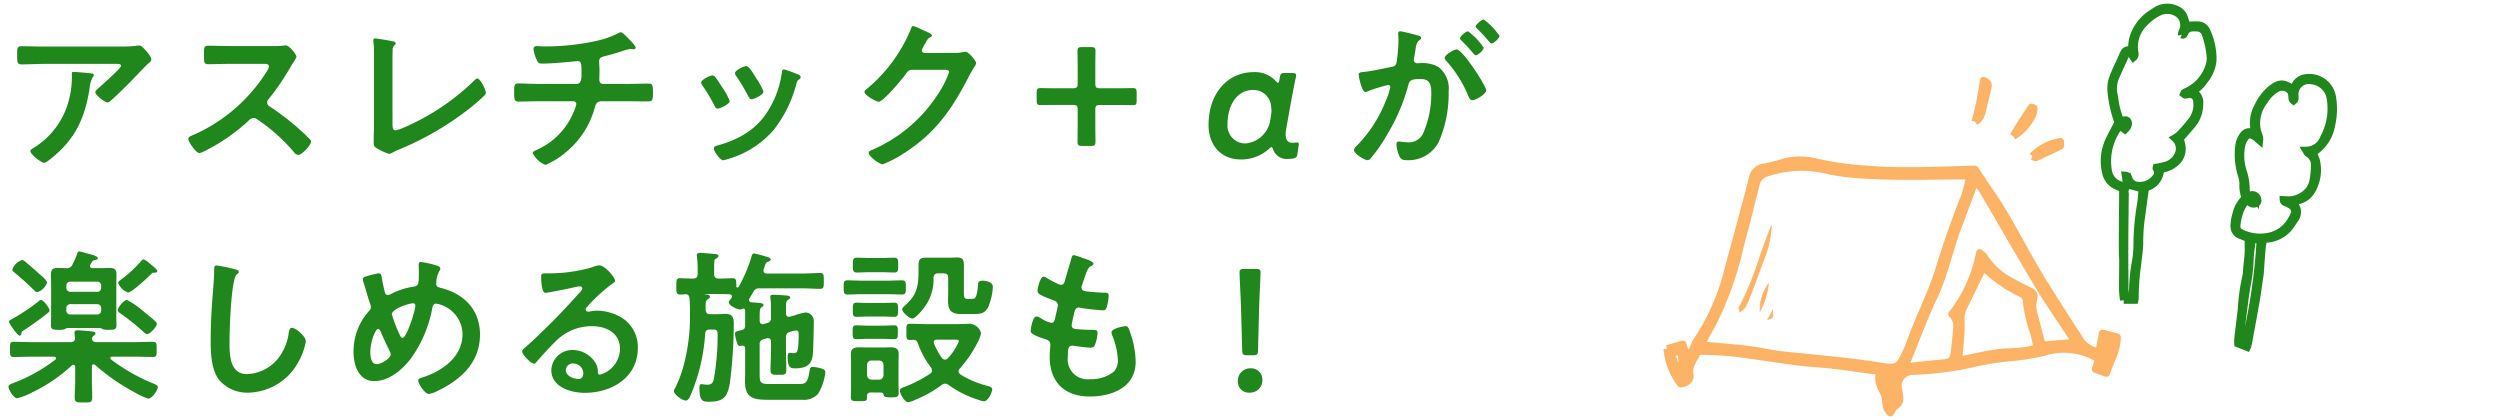
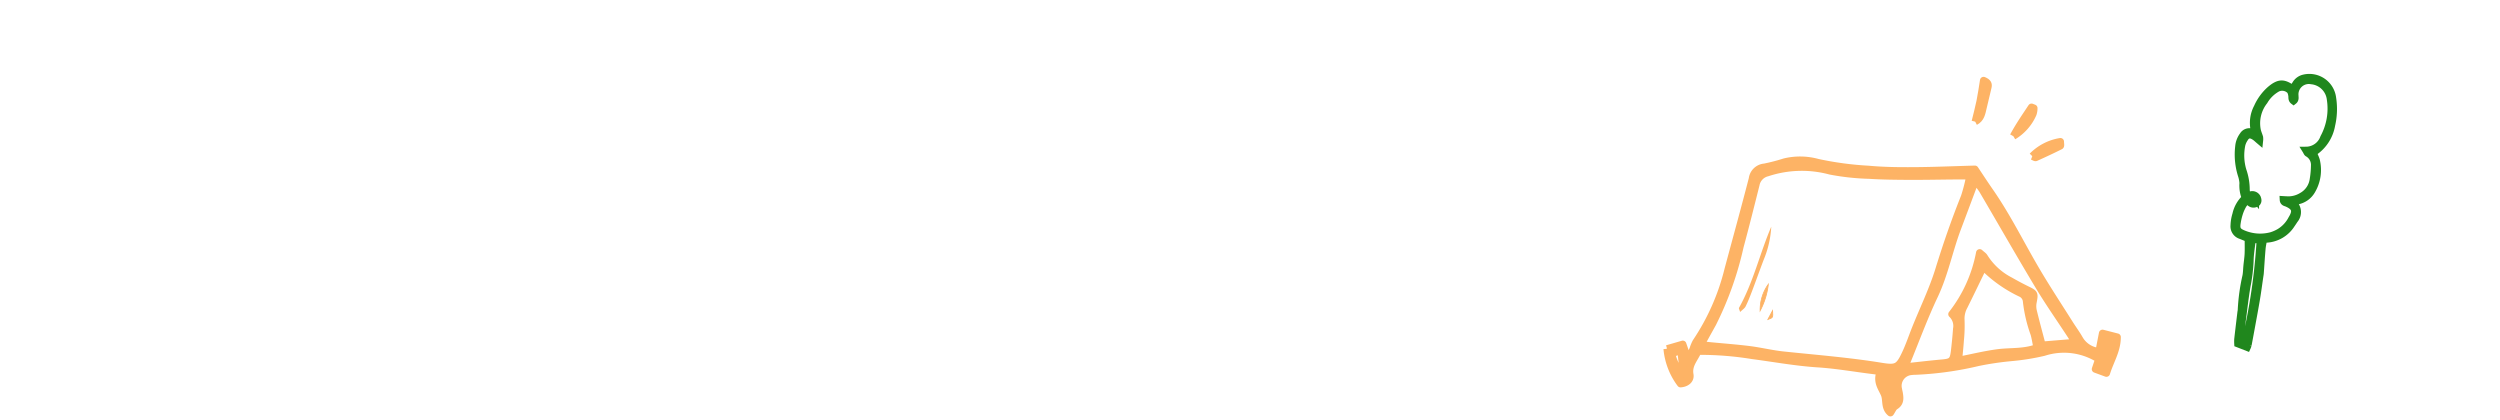
<svg xmlns="http://www.w3.org/2000/svg" width="345" height="58" viewBox="0 0 345 58">
  <defs>
    <clipPath id="clip-path">
      <rect id="長方形_6521" data-name="長方形 6521" width="345" height="58" transform="translate(15 4989)" fill="#fff" stroke="#707070" stroke-width="1" />
    </clipPath>
  </defs>
  <g id="type_sub_title_sp" transform="translate(-15 -4989)">
    <g id="マスクグループ_6486" data-name="マスクグループ 6486" clip-path="url(#clip-path)">
      <g id="グループ_6441" data-name="グループ 6441" transform="translate(245 4990)">
        <g id="グループ_6497" data-name="グループ 6497">
          <path id="パス_32320" data-name="パス 32320" d="M.141,78.417l2.166-.628.752,2.172c.3-.673.494-1.092.677-1.515a5.329,5.329,0,0,1,.4-.962A31.3,31.3,0,0,0,8.564,67.457c1.118-4.163,2.267-8.319,3.346-12.492a1.84,1.84,0,0,1,1.676-1.611,25.623,25.623,0,0,0,2.762-.717,9.125,9.125,0,0,1,4.584.073,44.563,44.563,0,0,0,7,.94c2.073.192,4.167.213,6.251.2,2.758-.016,5.516-.137,8.437-.217.643.961,1.327,2.018,2.047,3.051,2.418,3.47,4.269,7.269,6.408,10.9,1.47,2.5,3.067,4.918,4.613,7.37.46.729.976,1.425,1.4,2.174a3.47,3.47,0,0,0,2.659,1.665c.16-.829.31-1.6.486-2.516l2.024.52c.007,1.841-.959,3.261-1.487,4.985l-1.521-.559.468-1.386a9.054,9.054,0,0,0-7.578-.94,31.869,31.869,0,0,1-4.551.728,41.8,41.8,0,0,0-4.551.679,45.681,45.681,0,0,1-8.329,1.188c-.271.02-.547.005-.814.045a1.994,1.994,0,0,0-1.825,2.472c.023.18.078.355.108.534.115.688.184,1.336-.558,1.793-.271.167-.407.553-.654.91-.851-.722-.5-1.747-.832-2.545s-.955-1.527-.715-2.663c.807.66,1.513.426,2.427-.113-1.167-.188-2.124-.375-3.091-.492-2.608-.315-5.189-.782-7.825-.952-3.021-.195-6.019-.75-9.028-1.144a44.664,44.664,0,0,0-7.511-.583c-.439,1.053-1.345,1.869-1.1,3.232.129.725-.5,1.2-1.292,1.254A9.435,9.435,0,0,1,.141,78.417M4.8,77.863c.555.06.987.111,1.42.153,1.757.17,3.52.3,5.271.519,1.568.2,3.114.583,4.684.748,4.5.474,9.022.826,13.5,1.555,2.123.346,2.466.16,3.375-1.776.538-1.145.937-2.354,1.41-3.53,1.083-2.692,2.362-5.323,3.212-8.086,1.042-3.386,2.2-6.718,3.513-10a23.192,23.192,0,0,0,.741-2.895c-.805,0-1.427,0-2.049,0-2.126.018-4.252.064-6.378.054-1.812-.009-3.627-.026-5.434-.142a33.042,33.042,0,0,1-5.4-.583,15.15,15.15,0,0,0-8.7.247,2.078,2.078,0,0,0-1.557,1.621c-.718,2.856-1.432,5.713-2.2,8.556A45.855,45.855,0,0,1,6.436,74.911c-.521.934-1.037,1.871-1.636,2.952m47.088.054,4.545-.376c-.215-.379-.369-.689-.557-.977-1.486-2.276-3.053-4.5-4.452-6.831-2.637-4.388-5.173-8.837-7.766-13.251a13.384,13.384,0,0,0-.977-1.28c-.875,2.335-1.679,4.484-2.487,6.632-1.146,3.05-1.754,6.272-3.166,9.25s-2.556,6.1-3.809,9.161a2.926,2.926,0,0,0-.064.663c1.717-.183,3.33-.378,4.947-.52,1.292-.113,1.542-.3,1.7-1.608q.187-1.553.3-3.114a2.232,2.232,0,0,0-.658-2.027,19.587,19.587,0,0,0,3.835-8.475c.322.293.531.41.633.587a9.119,9.119,0,0,0,3.566,3.272c.783.45,1.583.873,2.394,1.269.992.485,1,.526.772,1.7a2.923,2.923,0,0,0,.025,1.215c.382,1.577.812,3.142,1.222,4.706M43.783,67.1c-.937,1.924-1.778,3.672-2.638,5.41a3.552,3.552,0,0,0-.452,1.931,20.184,20.184,0,0,1-.093,2.843c-.057.89-.158,1.776-.246,2.728,1.876-.369,3.624-.8,5.4-1.037s3.6-.023,5.441-.709c-.141-.683-.233-1.306-.4-1.907a19.568,19.568,0,0,1-1.068-4.611,1.346,1.346,0,0,0-.653-.932A18.351,18.351,0,0,1,43.783,67.1M2.044,78.618.759,79.1a8.166,8.166,0,0,0,1.362,2.876l.292-.074-.37-3.282M61.6,77.306c-.987.319-1.216,1.16-.909,2.748.275-.832.551-1.664.909-2.748m-30.5,8.12c.422-1.24.3-1.586-.736-2.159l.736,2.159" transform="translate(-0.084 -31.283)" fill="#fdb365" stroke="#fdb365" stroke-linejoin="round" stroke-width="1" />
-           <path id="パス_32321" data-name="パス 32321" d="M30.89,87.244l-.048-.04a2.172,2.172,0,0,1-.668-1.643A3.115,3.115,0,0,0,30,84.639c-.075-.179-.164-.354-.259-.538a3.036,3.036,0,0,1-.46-2.159l.019-.091.072.059c.724.592,1.354.455,2.225-.039-.326-.053-.636-.106-.936-.157-.694-.119-1.349-.23-2-.308-.882-.106-1.774-.232-2.638-.354-1.691-.238-3.44-.484-5.182-.6-2.091-.135-4.2-.447-6.247-.749-.912-.135-1.856-.274-2.785-.4l-.455-.06a42.3,42.3,0,0,0-7.01-.524,7.679,7.679,0,0,1-.453.853,3.192,3.192,0,0,0-.631,2.313.972.972,0,0,1-.188.79,1.581,1.581,0,0,1-1.156.53l-.031,0-.019-.024A9.431,9.431,0,0,1,0,78.332v-.043l.814-.236,1.445-.418.722,2.087.2-.455c.162-.36.29-.643.413-.928.048-.11.088-.228.127-.342a2.49,2.49,0,0,1,.282-.629A30.909,30.909,0,0,0,8.425,67.356Q8.95,65.4,9.481,63.448c.761-2.811,1.549-5.717,2.29-8.583a1.884,1.884,0,0,1,1.723-1.652,13.716,13.716,0,0,0,1.876-.464c.288-.086.585-.175.88-.252a9.11,9.11,0,0,1,4.613.074,36.823,36.823,0,0,0,5.917.842l1.071.1c2.121.2,4.255.213,6.245.2,1.917-.011,3.808-.072,5.809-.137q1.3-.042,2.627-.081h.031l.017.026c.2.3.4.6.607.913.463.7.942,1.423,1.439,2.137a81.894,81.894,0,0,1,4.317,7.2c.676,1.221,1.375,2.483,2.094,3.7,1.046,1.776,2.175,3.543,3.267,5.253q.675,1.056,1.345,2.115c.174.276.36.552.539.818.294.438.6.891.862,1.358a3.367,3.367,0,0,0,2.565,1.625l.486-2.52,2.124.546v.044a8.512,8.512,0,0,1-.877,3.375c-.215.522-.439,1.06-.612,1.626l-.018.057-.056-.021-1.521-.56-.052-.019.471-1.395a9.02,9.02,0,0,0-7.493-.911,18.414,18.414,0,0,1-3.193.558c-.449.052-.914.106-1.366.172-.5.072-1,.13-1.494.186a21.621,21.621,0,0,0-3.051.493,45.8,45.8,0,0,1-8.339,1.19c-.107.008-.213.01-.321.012a4.06,4.06,0,0,0-.49.032,1.931,1.931,0,0,0-1.777,2.409c.012.1.035.2.057.292.019.08.037.16.05.24a1.561,1.561,0,0,1-.584,1.851,1.458,1.458,0,0,0-.419.538c-.067.116-.136.237-.218.355Zm-1.52-5.189a3,3,0,0,0,.467,1.993c.1.186.185.362.262.546a3.261,3.261,0,0,1,.188.955,2.126,2.126,0,0,0,.581,1.526c.065-.1.122-.2.178-.294A1.55,1.55,0,0,1,31.5,86.2c.69-.425.653-1.013.532-1.736-.013-.079-.031-.156-.049-.234-.023-.1-.046-.2-.059-.3A2.052,2.052,0,0,1,33.8,81.4a4.083,4.083,0,0,1,.5-.033c.1,0,.21,0,.315-.012a45.7,45.7,0,0,0,8.319-1.186,21.687,21.687,0,0,1,3.067-.5c.49-.056,1-.112,1.49-.184.454-.067.919-.12,1.37-.172a18.3,18.3,0,0,0,3.173-.554,9.138,9.138,0,0,1,7.623.945l.039.023L59.235,81.1l1.413.52c.172-.549.388-1.072.6-1.579a8.525,8.525,0,0,0,.868-3.288l-1.923-.493-.485,2.512-.056-.01a3.5,3.5,0,0,1-2.7-1.693c-.262-.463-.565-.914-.858-1.35-.18-.268-.366-.545-.54-.822q-.668-1.06-1.345-2.114c-1.093-1.71-2.223-3.479-3.269-5.257-.72-1.224-1.419-2.486-2.1-3.708a81.751,81.751,0,0,0-4.31-7.19c-.5-.715-.978-1.439-1.441-2.14-.2-.3-.4-.6-.589-.886q-1.318.037-2.6.08c-2,.065-3.892.126-5.811.137-1.994.016-4.131,0-6.257-.2-.356-.033-.714-.064-1.07-.1a36.856,36.856,0,0,1-5.936-.846,9,9,0,0,0-4.556-.074c-.292.078-.589.166-.876.251a13.615,13.615,0,0,1-1.892.468,1.787,1.787,0,0,0-1.63,1.569c-.741,2.867-1.529,5.772-2.291,8.583q-.529,1.954-1.056,3.909A31.021,31.021,0,0,1,4.1,77.431a2.367,2.367,0,0,0-.268.6c-.04.116-.081.236-.13.351-.123.285-.251.569-.414.93l-.263.586-.058.131-.781-2.257-2.073.6A9.355,9.355,0,0,0,1.939,83.1a1.455,1.455,0,0,0,1.044-.484.862.862,0,0,0,.166-.7,3.321,3.321,0,0,1,.645-2.39,7.481,7.481,0,0,0,.46-.874l.014-.034H4.3a41.8,41.8,0,0,1,7.066.523l.454.059c.93.122,1.874.262,2.787.4,2.041.3,4.152.613,6.238.748,1.747.113,3.5.36,5.191.6.863.122,1.756.248,2.637.354.649.079,1.306.191,2,.31.347.058.708.121,1.092.182l.156.025-.136.08c-.935.553-1.638.759-2.418.168m1.637,3.461-.837-2.456.129.071c1.064.588,1.193.962.762,2.227ZM30.374,83.3l.634,1.857c.333-1.035.221-1.364-.634-1.857M2.017,81.952l-.023-.028a8.307,8.307,0,0,1-1.373-2.9L.6,78.977l1.4-.523.384,3.4-.078.02-.262.066ZM.745,79.046a8.181,8.181,0,0,0,1.314,2.779l.208-.053-.356-3.16Zm30.136,1.9a8.447,8.447,0,0,1-1.3-.139c-3.386-.551-6.853-.893-10.207-1.224-1.078-.106-2.193-.216-3.288-.331-.854-.09-1.714-.247-2.546-.4-.7-.127-1.424-.259-2.14-.35-1.2-.152-2.423-.261-3.607-.367-.554-.05-1.108-.1-1.662-.152-.29-.028-.58-.06-.906-.1l-.6-.065.584-1.056c.381-.689.736-1.331,1.093-1.971A43.972,43.972,0,0,0,9.943,64.676l.128-.475c.706-2.616,1.378-5.288,2.028-7.872l.171-.683a2.123,2.123,0,0,1,1.593-1.66,15.116,15.116,0,0,1,8.73-.25,27.636,27.636,0,0,0,4.632.536l.758.046c1.789.114,3.59.132,5.431.142,1.426,0,2.876-.012,4.279-.03.7-.009,1.4-.019,2.1-.024.421,0,.842,0,1.318,0h.8l-.018.07c-.087.352-.16.689-.23,1.016a11.6,11.6,0,0,1-.514,1.887c-1.261,3.147-2.409,6.417-3.511,10a56.644,56.644,0,0,1-2.156,5.569c-.353.825-.718,1.677-1.058,2.522-.164.408-.322.827-.475,1.233-.288.762-.585,1.551-.936,2.3-.689,1.467-1.078,1.946-2.134,1.946M4.807,77.731l.43.047c.326.036.615.068.9.1.553.054,1.107.1,1.661.152,1.186.106,2.411.214,3.612.366.719.092,1.444.224,2.146.352.83.151,1.687.307,2.537.4,1.1.115,2.21.225,3.288.331,3.355.331,6.824.673,10.214,1.225,2.1.343,2.412.18,3.315-1.744.349-.745.646-1.531.932-2.292.153-.406.311-.826.476-1.236.34-.846.705-1.7,1.058-2.524a56.549,56.549,0,0,0,2.152-5.558c1.1-3.584,2.253-6.857,3.515-10.007a11.52,11.52,0,0,0,.508-1.868c.066-.306.133-.621.214-.949h-.66c-.476,0-.9,0-1.317,0-.7.006-1.4.016-2.1.025-1.4.018-2.855.034-4.281.029-1.843-.01-3.645-.027-5.437-.142l-.757-.046a27.757,27.757,0,0,1-4.651-.538,14.989,14.989,0,0,0-8.666.246,2.023,2.023,0,0,0-1.52,1.58l-.172.682c-.65,2.585-1.321,5.258-2.028,7.875l-.128.474A44.059,44.059,0,0,1,6.4,74.854c-.357.64-.712,1.282-1.093,1.97Zm28.2,3.154.006-.069c.01-.121.014-.223.017-.309a1.066,1.066,0,0,1,.051-.37c.362-.885.721-1.79,1.068-2.665.853-2.151,1.735-4.376,2.742-6.5a38.2,38.2,0,0,0,1.955-5.508c.368-1.234.748-2.509,1.209-3.737.5-1.325.994-2.65,1.507-4.018L42.58,55l.062.08c.116.151.232.292.346.429a6.865,6.865,0,0,1,.635.856c.936,1.594,1.881,3.22,2.795,4.792,1.616,2.781,3.286,5.656,4.971,8.459.94,1.564,1.973,3.109,2.973,4.6.487.728.991,1.481,1.478,2.227.127.194.236.394.362.625.061.112.126.23.2.356l.044.077-.089.007-4.545.376-.047,0-.012-.046q-.166-.629-.333-1.26c-.3-1.127-.609-2.293-.889-3.447A2.99,2.99,0,0,1,50.5,71.9c.228-1.156.221-1.172-.741-1.643-.832-.407-1.64-.834-2.4-1.271a9.275,9.275,0,0,1-3.587-3.292,1.288,1.288,0,0,0-.314-.311c-.07-.057-.147-.12-.234-.2a19.685,19.685,0,0,1-3.792,8.359,2.336,2.336,0,0,1,.636,2.039c-.074,1.034-.174,2.082-.3,3.117-.156,1.308-.4,1.54-1.75,1.658-1.125.1-2.233.221-3.406.351-.506.056-1.018.113-1.54.168Zm9.6-25.654-.944,2.518c-.513,1.369-1.009,2.694-1.507,4.019-.46,1.224-.84,2.5-1.207,3.73A38.358,38.358,0,0,1,37,71.022c-1.005,2.12-1.887,4.342-2.739,6.491-.347.876-.706,1.781-1.069,2.667a.993.993,0,0,0-.042.331c0,.071,0,.152-.012.246.5-.053.988-.108,1.471-.161,1.174-.13,2.283-.253,3.409-.352,1.3-.114,1.5-.3,1.647-1.558.124-1.033.224-2.08.3-3.112a2.208,2.208,0,0,0-.638-1.979l-.042-.035.034-.044a19.6,19.6,0,0,0,3.823-8.451l.02-.1.074.067c.116.1.215.186.3.258a1.355,1.355,0,0,1,.341.343,9.16,9.16,0,0,0,3.545,3.251c.757.435,1.561.862,2.391,1.268,1.011.495,1.041.561.8,1.767a2.873,2.873,0,0,0,.024,1.191c.279,1.152.589,2.317.888,3.444q.161.608.321,1.215l4.41-.365c-.055-.1-.106-.191-.155-.28-.125-.229-.233-.427-.357-.617-.487-.745-.99-1.5-1.477-2.226-1-1.495-2.035-3.041-2.976-4.607-1.685-2.8-3.356-5.679-4.971-8.46-.913-1.571-1.858-3.2-2.795-4.791a6.611,6.611,0,0,0-.624-.841c-.093-.114-.19-.23-.286-.352M60.59,80.192l-.041-.214c-.32-1.653-.037-2.494.947-2.811l.106-.034Zm.833-2.879c-.8.31-1.038,1.028-.8,2.425ZM40.206,80l.007-.076c.027-.3.056-.587.084-.872.063-.639.122-1.242.162-1.854.012-.182.025-.366.039-.549a15.376,15.376,0,0,0,.054-2.287A3.619,3.619,0,0,1,41.01,72.4c.611-1.236,1.211-2.472,1.846-3.781l.792-1.629.036-.075.057.062a18.236,18.236,0,0,0,5.272,3.7,1.4,1.4,0,0,1,.683.981,13.753,13.753,0,0,0,.752,3.545c.106.344.215.7.314,1.052.115.411.195.829.278,1.272.039.208.079.42.125.64l.01.048-.046.017a11.755,11.755,0,0,1-3.66.576c-.591.028-1.2.057-1.793.136-1.224.164-2.421.417-3.688.685-.554.117-1.126.238-1.706.352Zm3.507-12.883-.755,1.554c-.636,1.309-1.235,2.545-1.847,3.781a3.521,3.521,0,0,0-.447,1.9,15.486,15.486,0,0,1-.054,2.3c-.014.183-.027.365-.039.548-.039.613-.1,1.218-.162,1.857-.026.261-.052.526-.077.8.553-.11,1.1-.225,1.63-.337,1.269-.269,2.468-.522,3.7-.687.6-.079,1.209-.109,1.8-.137a11.775,11.775,0,0,0,3.58-.552c-.042-.2-.079-.4-.116-.594-.083-.44-.161-.856-.275-1.262-.1-.352-.208-.706-.313-1.05a13.851,13.851,0,0,1-.757-3.574,1.3,1.3,0,0,0-.622-.885,18.532,18.532,0,0,1-5.247-3.666" transform="translate(0 -31.197)" fill="#fdb365" />
+           <path id="パス_32321" data-name="パス 32321" d="M30.89,87.244l-.048-.04a2.172,2.172,0,0,1-.668-1.643A3.115,3.115,0,0,0,30,84.639c-.075-.179-.164-.354-.259-.538a3.036,3.036,0,0,1-.46-2.159l.019-.091.072.059c.724.592,1.354.455,2.225-.039-.326-.053-.636-.106-.936-.157-.694-.119-1.349-.23-2-.308-.882-.106-1.774-.232-2.638-.354-1.691-.238-3.44-.484-5.182-.6-2.091-.135-4.2-.447-6.247-.749-.912-.135-1.856-.274-2.785-.4l-.455-.06a42.3,42.3,0,0,0-7.01-.524,7.679,7.679,0,0,1-.453.853,3.192,3.192,0,0,0-.631,2.313.972.972,0,0,1-.188.79,1.581,1.581,0,0,1-1.156.53l-.031,0-.019-.024A9.431,9.431,0,0,1,0,78.332v-.043l.814-.236,1.445-.418.722,2.087.2-.455c.162-.36.29-.643.413-.928.048-.11.088-.228.127-.342a2.49,2.49,0,0,1,.282-.629A30.909,30.909,0,0,0,8.425,67.356Q8.95,65.4,9.481,63.448c.761-2.811,1.549-5.717,2.29-8.583a1.884,1.884,0,0,1,1.723-1.652,13.716,13.716,0,0,0,1.876-.464c.288-.086.585-.175.88-.252a9.11,9.11,0,0,1,4.613.074,36.823,36.823,0,0,0,5.917.842l1.071.1c2.121.2,4.255.213,6.245.2,1.917-.011,3.808-.072,5.809-.137q1.3-.042,2.627-.081h.031l.017.026c.2.3.4.6.607.913.463.7.942,1.423,1.439,2.137a81.894,81.894,0,0,1,4.317,7.2c.676,1.221,1.375,2.483,2.094,3.7,1.046,1.776,2.175,3.543,3.267,5.253q.675,1.056,1.345,2.115c.174.276.36.552.539.818.294.438.6.891.862,1.358a3.367,3.367,0,0,0,2.565,1.625l.486-2.52,2.124.546a8.512,8.512,0,0,1-.877,3.375c-.215.522-.439,1.06-.612,1.626l-.018.057-.056-.021-1.521-.56-.052-.019.471-1.395a9.02,9.02,0,0,0-7.493-.911,18.414,18.414,0,0,1-3.193.558c-.449.052-.914.106-1.366.172-.5.072-1,.13-1.494.186a21.621,21.621,0,0,0-3.051.493,45.8,45.8,0,0,1-8.339,1.19c-.107.008-.213.01-.321.012a4.06,4.06,0,0,0-.49.032,1.931,1.931,0,0,0-1.777,2.409c.012.1.035.2.057.292.019.08.037.16.05.24a1.561,1.561,0,0,1-.584,1.851,1.458,1.458,0,0,0-.419.538c-.067.116-.136.237-.218.355Zm-1.52-5.189a3,3,0,0,0,.467,1.993c.1.186.185.362.262.546a3.261,3.261,0,0,1,.188.955,2.126,2.126,0,0,0,.581,1.526c.065-.1.122-.2.178-.294A1.55,1.55,0,0,1,31.5,86.2c.69-.425.653-1.013.532-1.736-.013-.079-.031-.156-.049-.234-.023-.1-.046-.2-.059-.3A2.052,2.052,0,0,1,33.8,81.4a4.083,4.083,0,0,1,.5-.033c.1,0,.21,0,.315-.012a45.7,45.7,0,0,0,8.319-1.186,21.687,21.687,0,0,1,3.067-.5c.49-.056,1-.112,1.49-.184.454-.067.919-.12,1.37-.172a18.3,18.3,0,0,0,3.173-.554,9.138,9.138,0,0,1,7.623.945l.039.023L59.235,81.1l1.413.52c.172-.549.388-1.072.6-1.579a8.525,8.525,0,0,0,.868-3.288l-1.923-.493-.485,2.512-.056-.01a3.5,3.5,0,0,1-2.7-1.693c-.262-.463-.565-.914-.858-1.35-.18-.268-.366-.545-.54-.822q-.668-1.06-1.345-2.114c-1.093-1.71-2.223-3.479-3.269-5.257-.72-1.224-1.419-2.486-2.1-3.708a81.751,81.751,0,0,0-4.31-7.19c-.5-.715-.978-1.439-1.441-2.14-.2-.3-.4-.6-.589-.886q-1.318.037-2.6.08c-2,.065-3.892.126-5.811.137-1.994.016-4.131,0-6.257-.2-.356-.033-.714-.064-1.07-.1a36.856,36.856,0,0,1-5.936-.846,9,9,0,0,0-4.556-.074c-.292.078-.589.166-.876.251a13.615,13.615,0,0,1-1.892.468,1.787,1.787,0,0,0-1.63,1.569c-.741,2.867-1.529,5.772-2.291,8.583q-.529,1.954-1.056,3.909A31.021,31.021,0,0,1,4.1,77.431a2.367,2.367,0,0,0-.268.6c-.04.116-.081.236-.13.351-.123.285-.251.569-.414.93l-.263.586-.058.131-.781-2.257-2.073.6A9.355,9.355,0,0,0,1.939,83.1a1.455,1.455,0,0,0,1.044-.484.862.862,0,0,0,.166-.7,3.321,3.321,0,0,1,.645-2.39,7.481,7.481,0,0,0,.46-.874l.014-.034H4.3a41.8,41.8,0,0,1,7.066.523l.454.059c.93.122,1.874.262,2.787.4,2.041.3,4.152.613,6.238.748,1.747.113,3.5.36,5.191.6.863.122,1.756.248,2.637.354.649.079,1.306.191,2,.31.347.058.708.121,1.092.182l.156.025-.136.08c-.935.553-1.638.759-2.418.168m1.637,3.461-.837-2.456.129.071c1.064.588,1.193.962.762,2.227ZM30.374,83.3l.634,1.857c.333-1.035.221-1.364-.634-1.857M2.017,81.952l-.023-.028a8.307,8.307,0,0,1-1.373-2.9L.6,78.977l1.4-.523.384,3.4-.078.02-.262.066ZM.745,79.046a8.181,8.181,0,0,0,1.314,2.779l.208-.053-.356-3.16Zm30.136,1.9a8.447,8.447,0,0,1-1.3-.139c-3.386-.551-6.853-.893-10.207-1.224-1.078-.106-2.193-.216-3.288-.331-.854-.09-1.714-.247-2.546-.4-.7-.127-1.424-.259-2.14-.35-1.2-.152-2.423-.261-3.607-.367-.554-.05-1.108-.1-1.662-.152-.29-.028-.58-.06-.906-.1l-.6-.065.584-1.056c.381-.689.736-1.331,1.093-1.971A43.972,43.972,0,0,0,9.943,64.676l.128-.475c.706-2.616,1.378-5.288,2.028-7.872l.171-.683a2.123,2.123,0,0,1,1.593-1.66,15.116,15.116,0,0,1,8.73-.25,27.636,27.636,0,0,0,4.632.536l.758.046c1.789.114,3.59.132,5.431.142,1.426,0,2.876-.012,4.279-.03.7-.009,1.4-.019,2.1-.024.421,0,.842,0,1.318,0h.8l-.018.07c-.087.352-.16.689-.23,1.016a11.6,11.6,0,0,1-.514,1.887c-1.261,3.147-2.409,6.417-3.511,10a56.644,56.644,0,0,1-2.156,5.569c-.353.825-.718,1.677-1.058,2.522-.164.408-.322.827-.475,1.233-.288.762-.585,1.551-.936,2.3-.689,1.467-1.078,1.946-2.134,1.946M4.807,77.731l.43.047c.326.036.615.068.9.1.553.054,1.107.1,1.661.152,1.186.106,2.411.214,3.612.366.719.092,1.444.224,2.146.352.83.151,1.687.307,2.537.4,1.1.115,2.21.225,3.288.331,3.355.331,6.824.673,10.214,1.225,2.1.343,2.412.18,3.315-1.744.349-.745.646-1.531.932-2.292.153-.406.311-.826.476-1.236.34-.846.705-1.7,1.058-2.524a56.549,56.549,0,0,0,2.152-5.558c1.1-3.584,2.253-6.857,3.515-10.007a11.52,11.52,0,0,0,.508-1.868c.066-.306.133-.621.214-.949h-.66c-.476,0-.9,0-1.317,0-.7.006-1.4.016-2.1.025-1.4.018-2.855.034-4.281.029-1.843-.01-3.645-.027-5.437-.142l-.757-.046a27.757,27.757,0,0,1-4.651-.538,14.989,14.989,0,0,0-8.666.246,2.023,2.023,0,0,0-1.52,1.58l-.172.682c-.65,2.585-1.321,5.258-2.028,7.875l-.128.474A44.059,44.059,0,0,1,6.4,74.854c-.357.64-.712,1.282-1.093,1.97Zm28.2,3.154.006-.069c.01-.121.014-.223.017-.309a1.066,1.066,0,0,1,.051-.37c.362-.885.721-1.79,1.068-2.665.853-2.151,1.735-4.376,2.742-6.5a38.2,38.2,0,0,0,1.955-5.508c.368-1.234.748-2.509,1.209-3.737.5-1.325.994-2.65,1.507-4.018L42.58,55l.062.08c.116.151.232.292.346.429a6.865,6.865,0,0,1,.635.856c.936,1.594,1.881,3.22,2.795,4.792,1.616,2.781,3.286,5.656,4.971,8.459.94,1.564,1.973,3.109,2.973,4.6.487.728.991,1.481,1.478,2.227.127.194.236.394.362.625.061.112.126.23.2.356l.044.077-.089.007-4.545.376-.047,0-.012-.046q-.166-.629-.333-1.26c-.3-1.127-.609-2.293-.889-3.447A2.99,2.99,0,0,1,50.5,71.9c.228-1.156.221-1.172-.741-1.643-.832-.407-1.64-.834-2.4-1.271a9.275,9.275,0,0,1-3.587-3.292,1.288,1.288,0,0,0-.314-.311c-.07-.057-.147-.12-.234-.2a19.685,19.685,0,0,1-3.792,8.359,2.336,2.336,0,0,1,.636,2.039c-.074,1.034-.174,2.082-.3,3.117-.156,1.308-.4,1.54-1.75,1.658-1.125.1-2.233.221-3.406.351-.506.056-1.018.113-1.54.168Zm9.6-25.654-.944,2.518c-.513,1.369-1.009,2.694-1.507,4.019-.46,1.224-.84,2.5-1.207,3.73A38.358,38.358,0,0,1,37,71.022c-1.005,2.12-1.887,4.342-2.739,6.491-.347.876-.706,1.781-1.069,2.667a.993.993,0,0,0-.042.331c0,.071,0,.152-.012.246.5-.053.988-.108,1.471-.161,1.174-.13,2.283-.253,3.409-.352,1.3-.114,1.5-.3,1.647-1.558.124-1.033.224-2.08.3-3.112a2.208,2.208,0,0,0-.638-1.979l-.042-.035.034-.044a19.6,19.6,0,0,0,3.823-8.451l.02-.1.074.067c.116.1.215.186.3.258a1.355,1.355,0,0,1,.341.343,9.16,9.16,0,0,0,3.545,3.251c.757.435,1.561.862,2.391,1.268,1.011.495,1.041.561.8,1.767a2.873,2.873,0,0,0,.024,1.191c.279,1.152.589,2.317.888,3.444q.161.608.321,1.215l4.41-.365c-.055-.1-.106-.191-.155-.28-.125-.229-.233-.427-.357-.617-.487-.745-.99-1.5-1.477-2.226-1-1.495-2.035-3.041-2.976-4.607-1.685-2.8-3.356-5.679-4.971-8.46-.913-1.571-1.858-3.2-2.795-4.791a6.611,6.611,0,0,0-.624-.841c-.093-.114-.19-.23-.286-.352M60.59,80.192l-.041-.214c-.32-1.653-.037-2.494.947-2.811l.106-.034Zm.833-2.879c-.8.31-1.038,1.028-.8,2.425ZM40.206,80l.007-.076c.027-.3.056-.587.084-.872.063-.639.122-1.242.162-1.854.012-.182.025-.366.039-.549a15.376,15.376,0,0,0,.054-2.287A3.619,3.619,0,0,1,41.01,72.4c.611-1.236,1.211-2.472,1.846-3.781l.792-1.629.036-.075.057.062a18.236,18.236,0,0,0,5.272,3.7,1.4,1.4,0,0,1,.683.981,13.753,13.753,0,0,0,.752,3.545c.106.344.215.7.314,1.052.115.411.195.829.278,1.272.039.208.079.42.125.64l.01.048-.046.017a11.755,11.755,0,0,1-3.66.576c-.591.028-1.2.057-1.793.136-1.224.164-2.421.417-3.688.685-.554.117-1.126.238-1.706.352Zm3.507-12.883-.755,1.554c-.636,1.309-1.235,2.545-1.847,3.781a3.521,3.521,0,0,0-.447,1.9,15.486,15.486,0,0,1-.054,2.3c-.014.183-.027.365-.039.548-.039.613-.1,1.218-.162,1.857-.026.261-.052.526-.077.8.553-.11,1.1-.225,1.63-.337,1.269-.269,2.468-.522,3.7-.687.6-.079,1.209-.109,1.8-.137a11.775,11.775,0,0,0,3.58-.552c-.042-.2-.079-.4-.116-.594-.083-.44-.161-.856-.275-1.262-.1-.352-.208-.706-.313-1.05a13.851,13.851,0,0,1-.757-3.574,1.3,1.3,0,0,0-.622-.885,18.532,18.532,0,0,1-5.247-3.666" transform="translate(0 -31.197)" fill="#fdb365" />
          <path id="パス_32322" data-name="パス 32322" d="M125.288,48.059a7,7,0,0,1,3.875-2.006c0,.218.068.551-.01.59-1.115.56-2.248,1.085-3.386,1.6-.084.038-.242-.087-.478-.182" transform="translate(-74.829 -27.506)" fill="#fdb365" stroke="#fdb365" stroke-linejoin="round" stroke-width="1" />
          <path id="パス_32323" data-name="パス 32323" d="M105.726,30.771c.228-.94.482-1.876.675-2.823.186-.908.309-1.829.479-2.862.59.247.7.51.607.908q-.346,1.432-.681,2.867c-.172.73-.277,1.491-1.081,1.91" transform="translate(-63.146 -14.983)" fill="#fdb365" stroke="#fdb365" stroke-linejoin="round" stroke-width="1" />
          <path id="パス_32324" data-name="パス 32324" d="M118.791,38.252c.828-1.529,1.69-2.75,2.511-4l.324.128a2.417,2.417,0,0,1-.122.783,6.7,6.7,0,0,1-2.713,3.086" transform="translate(-70.949 -20.459)" fill="#fdb365" stroke="#fdb365" stroke-linejoin="round" stroke-width="1" />
          <path id="パス_32325" data-name="パス 32325" d="M29.22,75.171a13.8,13.8,0,0,1-1.043,4.563c-.549,1.437-1.061,2.889-1.607,4.328-.272.718-.554,1.437-.894,2.124-.134.27-.439.455-.759.769-.093-.335-.2-.5-.152-.577,1.985-3.533,2.87-7.507,4.456-11.206" transform="translate(-14.784 -44.896)" fill="#fdb365" />
-           <path id="パス_32326" data-name="パス 32326" d="M24.8,86.622l-.026-.093c-.035-.125-.072-.228-.1-.309-.054-.149-.087-.239-.047-.311A41.113,41.113,0,0,0,27.447,79.1c.5-1.453,1.021-2.957,1.637-4.4l.117-.274-.008.3a14.046,14.046,0,0,1-1.047,4.582c-.288.753-.57,1.523-.843,2.267-.248.676-.5,1.376-.764,2.06s-.547,1.424-.9,2.129a1.754,1.754,0,0,1-.462.506c-.1.085-.2.174-.308.278Zm4.261-11.578c-.561,1.346-1.044,2.742-1.511,4.1a41.251,41.251,0,0,1-2.824,6.824c-.015.027.019.118.054.217.023.063.05.138.077.226.086-.08.17-.153.246-.218a1.685,1.685,0,0,0,.434-.47c.347-.7.631-1.431.892-2.119s.516-1.383.763-2.059c.273-.745.555-1.516.844-2.27a14.379,14.379,0,0,0,1.025-4.229" transform="translate(-14.7 -44.457)" fill="#fdb365" />
          <path id="パス_32327" data-name="パス 32327" d="M32.018,98.578a6.041,6.041,0,0,1,1.133-3.649,10.4,10.4,0,0,1-1.133,3.649" transform="translate(-19.122 -56.697)" fill="#fdb365" />
          <path id="パス_32328" data-name="パス 32328" d="M31.88,98.5l0-.232a6.116,6.116,0,0,1,1.143-3.683l.124-.176-.021.215a10.463,10.463,0,0,1-1.138,3.669Zm1.1-3.66a5.98,5.98,0,0,0-.993,3.18,10.353,10.353,0,0,0,.993-3.18" transform="translate(-19.038 -56.388)" fill="#fdb365" />
          <path id="パス_32329" data-name="パス 32329" d="M35.331,103.951c.068.969.068.969-.648,1.223l.648-1.223" transform="translate(-20.715 -62.086)" fill="#fdb365" />
          <path id="パス_32330" data-name="パス 32330" d="M34.388,104.976l.81-1.526.014.2c.069.993.057,1.017-.686,1.28Zm.724-1.122-.487.917c.493-.179.53-.246.487-.917" transform="translate(-20.539 -61.786)" fill="#fdb365" />
-           <path id="パス_32331" data-name="パス 32331" d="M152.492,25.035c-.278-.123-.551-.236-.816-.362a2.589,2.589,0,0,1-1.507-1.864,6.776,6.776,0,0,1,.5-4.553c.37-.762.775-1.506,1.218-2.362a15.975,15.975,0,0,1-.958-4.079,4.664,4.664,0,0,1,.118-1.766,20.2,20.2,0,0,1,.965-2.294c.153-.351.326-.695.471-1.049.316-.77.462-.87,1.252-.821a9.731,9.731,0,0,1,.137-1.386A6.063,6.063,0,0,1,156.614.788a8.381,8.381,0,0,1,.808-.511,2.957,2.957,0,0,1,2.649.083,1.82,1.82,0,0,1,.963,1.146c.111.343.213.688.307.992.518-.018,1.021-.068,1.52-.044a1.324,1.324,0,0,1,1.228.789,9.014,9.014,0,0,1,.864,4.155,5.031,5.031,0,0,1-1.18,2.717,4.2,4.2,0,0,1-1.5,1.426c.005.071-.006.137.013.146a1.638,1.638,0,0,1,.834,1.667,4.35,4.35,0,0,1-.925,2.734c-.561.691-1.159,1.352-1.775,2.067a7.369,7.369,0,0,1,.239.878,2.521,2.521,0,0,1-1.09,2.612,3.4,3.4,0,0,1-1.315.618c-.184.039-.362.107-.536.159a2.615,2.615,0,0,1-2.082,2.485c-.031.255-.062.528-.1.8-.173,1.266-.344,2.533-.522,3.8a27.374,27.374,0,0,0-.17,3.178c-.023.954-.2,1.9-.289,2.857a33.135,33.135,0,0,0-.334,4.58,1.669,1.669,0,0,1-.042.3h-1.528a12.927,12.927,0,0,1-.142-1.329c-.009-1.4.018-2.809.022-4.213,0-.3-.048-.6-.049-.894q-.01-1.563,0-3.126c.01-1.768.028-3.535.039-5.3,0-.169-.019-.339-.03-.525m8.186-21.229c-.011-.052-.046-.117-.033-.169a3.105,3.105,0,0,1,.15-.42A1.927,1.927,0,0,0,160.1.852a2.631,2.631,0,0,0-2.681-.126,6.906,6.906,0,0,0-1.973,1.506,4.6,4.6,0,0,0-1.262,4.048.612.612,0,0,1-.185.664c-.083-.118-.163-.214-.223-.32-.11-.191-.221-.371-.48-.356s-.34.224-.428.418c-.413.912-.828,1.823-1.235,2.738a4.1,4.1,0,0,0-.306,2.741c.078.309.094.632.143.948a13.32,13.32,0,0,0,.749,2.619c.614-.237.823-.234.979-.009.209.3.068.782-.368,1.189l-.712-.531a2.165,2.165,0,0,0-.224.245,7.95,7.95,0,0,0-1.381,5.874,2.377,2.377,0,0,0,1.7,2.021c.565.2.826-.008.771-.6-.022-.238-.068-.473-.106-.729.419.023.413.313.5.507a1.445,1.445,0,0,0,.846.826,2.73,2.73,0,0,0,2.793-.965,1.031,1.031,0,0,0,.122-1.34c-.016-.023.015-.079.025-.126a13.96,13.96,0,0,0,1.414-.315c1.476-.486,2.506-2.436,1.109-3.722a3.862,3.862,0,0,0,.658-.473,20.935,20.935,0,0,0,1.787-2.074,3.573,3.573,0,0,0,.607-2.5,1,1,0,0,0-1.224-.977,2.408,2.408,0,0,1-.371.074c-.079,0-.152-.1-.219-.146.035-.083.04-.134.069-.156a.938.938,0,0,1,.217-.129,5.773,5.773,0,0,0,3.227-3.594,3.075,3.075,0,0,0,.169-1.122,12.055,12.055,0,0,0-.638-3.121,1.254,1.254,0,0,0-1.249-.995c-.681-.031-1.343-.051-1.663.734-.062.152-.132.335-.383.221M153.326,24.54a1.081,1.081,0,0,0-.469,1.21,1.213,1.213,0,0,1-.009.255c-.023,2.473-.054,4.946-.064,7.419-.006,1.682.02,3.365.03,5.046a4.336,4.336,0,0,0,.2,1.53l.862.045c0-.237,0-.4,0-.571a27.584,27.584,0,0,1,.33-3.938,14.122,14.122,0,0,0,.288-2.54,34.787,34.787,0,0,1,.527-5.976c.11-.665.126-1.346.18-1.972l-1.874-.509m-.9-8.571.28.5.169-.075c.015-.142.03-.283.045-.425Z" transform="translate(-89.58 0)" fill="#20871d" stroke="#20871d" stroke-width="1" />
          <path id="パス_32332" data-name="パス 32332" d="M198.5,46.4c-.074.444-.172.859-.208,1.28-.1,1.124-.164,2.25-.247,3.375-.013.169-.047.337-.071.505-.148,1.008-.28,2.02-.448,3.025-.217,1.3-.462,2.6-.7,3.9q-.228,1.255-.466,2.508a2.3,2.3,0,0,1-.112.3l-1.284-.5a5.414,5.414,0,0,1,0-.616c.141-1.247.292-2.493.441-3.74a2.368,2.368,0,0,0,.041-.252,26.9,26.9,0,0,1,.651-4.739c.087-.458.087-.932.133-1.4.054-.551.143-1.1.167-1.65.029-.7.007-1.4.007-2.122-.335-.137-.686-.286-1.042-.426a1.31,1.31,0,0,1-.909-1.391,5.623,5.623,0,0,1,.254-1.5,4.359,4.359,0,0,1,1.292-2.276,4.573,4.573,0,0,1-.314-2.056,4.421,4.421,0,0,0-.226-1.124,9.487,9.487,0,0,1-.362-3.918,2.984,2.984,0,0,1,.586-1.532,1.021,1.021,0,0,1,1.226-.435,3.149,3.149,0,0,0,.334.072,1.543,1.543,0,0,0,0-.337,4.565,4.565,0,0,1,.416-3.168,7.11,7.11,0,0,1,1.747-2.414c1.34-1.152,1.962-.932,3.115-.153.15-.224.309-.444.45-.676a1.771,1.771,0,0,1,1.11-.788A3.219,3.219,0,0,1,208.03,26.9a9.837,9.837,0,0,1-.141,3.747,5.634,5.634,0,0,1-2.556,3.8,6.519,6.519,0,0,1,.439,1.019,5.568,5.568,0,0,1-.642,4.251,2.911,2.911,0,0,1-1.817,1.329c-.247.06-.489.143-.731.215.01.058,0,.108.026.133a1.628,1.628,0,0,1,.174,2.3q-.208.323-.427.638a4.374,4.374,0,0,1-3.438,2.02c-.106.007-.21.027-.415.054m-2.313-5.392a4.491,4.491,0,0,0-.5.611,5.871,5.871,0,0,0-.5,1.1,8.423,8.423,0,0,0-.36,1.612c-.069.692.143.964.767,1.243a6,6,0,0,0,4,.315,5.377,5.377,0,0,0,1.1-.481,4.55,4.55,0,0,0,1.72-1.843c.674-1.094.5-1.664-.683-2.176-.188-.081-.472-.092-.491-.468.17.01.305.019.441.025a3.6,3.6,0,0,0,2.132-.528,3.1,3.1,0,0,0,1.564-2.3,12.575,12.575,0,0,0,.174-1.9,1.839,1.839,0,0,0-.929-1.714c-.1-.052-.143-.208-.262-.4a2.616,2.616,0,0,0,2.463-1.743,8.428,8.428,0,0,0,.915-5.32,2.908,2.908,0,0,0-2.627-2.557,1.93,1.93,0,0,0-2.276,2.088c0,.229.082.506-.183.711-.294-.218-.178-.522-.237-.772a1.646,1.646,0,0,0-.209-.64,1.557,1.557,0,0,0-1.746-.361,4.789,4.789,0,0,0-1.861,1.8,4.928,4.928,0,0,0-.947,4.1c.081.308.211.6.3.909a2.093,2.093,0,0,1,0,.449c-.265-.225-.424-.387-.609-.513-.485-.333-1.019-.515-1.455.213a2.787,2.787,0,0,0-.389.865,7.266,7.266,0,0,0,.148,3.546,8.114,8.114,0,0,1,.456,2.688,4.043,4.043,0,0,0,.146.814,5.935,5.935,0,0,1,.633-.147.762.762,0,0,1,.77.453c.079.243.147.5-.122.694a.7.7,0,0,1-.881-.056c-.122-.083-.242-.167-.464-.321m-.237,19.694a80.692,80.692,0,0,0,2.107-14.249l-1.118-.057c-.111,1.038-.282,2-.3,2.973a22.219,22.219,0,0,1-.414,3.418c-.267,1.529-.431,3.076-.638,4.615-.054.4-.117.8-.15,1.2-.052.631-.082,1.263-.121,1.894l.636.2m.679-19.929c.486.506.513.507.757.052a.517.517,0,0,0-.757-.052" transform="translate(-116.141 -14.363)" fill="#20871d" stroke="#20871d" stroke-width="1" />
        </g>
      </g>
-       <path id="パス_32553" data-name="パス 32553" d="M10.143-12.121c-.23,0-.23.115-.23.3A12.335,12.335,0,0,1,9.545-8.4,10.9,10.9,0,0,1,4.738-1.7c-.322.207-.552.3-.552.506,0,.414,1.495,1.61,1.886,1.61.253,0,.575-.276.759-.414,3.427-2.645,4.853-5.566,5.52-9.775a3.947,3.947,0,0,1,.46-1.656.35.35,0,0,0,.138-.23c0-.253-.322-.253-.483-.276C12.121-11.983,10.442-12.121,10.143-12.121Zm-4.025-3.5c-1.058,0-2.116-.046-3.174-.046-.529,0-.575.276-.575.874v.46c0,.92.023,1.173.621,1.173,1.035,0,2.07-.069,3.128-.069h9.867c.207,0,.713-.046.713.276s-2.553,2.576-2.967,2.944c-.161.138-.575.46-.575.69,0,.391,1.288,1.4,1.679,1.4.23,0,.391-.184.552-.322.851-.759,2.047-1.932,2.852-2.76.276-.3,2-2.093,2.139-2.208.184-.138.506-.368.506-.621,0-.414-.575-1.035-.851-1.334s-.506-.6-.851-.6a1.215,1.215,0,0,0-.3.023,16.5,16.5,0,0,1-2.392.115Zm25.576-.069c-1.012,0-2-.046-2.99-.046-.575,0-.552.345-.552,1.15,0,1.058-.046,1.4.575,1.4.989,0,1.978-.046,2.967-.046h4.761c.345,0,.667.046.667.391a2.272,2.272,0,0,1-.391.782A22.8,22.8,0,0,1,26.473-3.335c-.207.069-.483.184-.483.46,0,.414,1.058,1.955,1.541,1.955a3.853,3.853,0,0,0,1.012-.437,25.6,25.6,0,0,0,5.75-4.025,1.1,1.1,0,0,1,.69-.391.81.81,0,0,1,.529.207A24.462,24.462,0,0,1,40.6-1.012a.769.769,0,0,0,.575.345c.483,0,1.748-1.357,1.748-1.84a.439.439,0,0,0-.161-.322c-.529-.552-1.1-1.081-1.656-1.564A36.935,36.935,0,0,0,37.214-7.36a.615.615,0,0,1-.345-.552.628.628,0,0,1,.184-.437,33.343,33.343,0,0,0,2.99-4.37c.092-.161.23-.391.368-.6a4.452,4.452,0,0,0,.506-.9c0-.3-.989-1.564-1.472-1.564-.138,0-.368.046-.506.046a6.184,6.184,0,0,1-.989.046Zm22.471,1.725c0-.368,0-.736.023-1.081a.884.884,0,0,1,.207-.713c.092-.092.207-.161.207-.3,0-.23-.276-.253-.483-.3-.345-.092-1.495-.276-1.863-.322a4.855,4.855,0,0,0-.483-.069.247.247,0,0,0-.253.276c0,.115.046.6.069.759.023.391.023.9.023,1.4v9.361c0,.851-.046,1.7-.046,2.484,0,.391.023.6.3.805a8.078,8.078,0,0,0,1.817.851,1.378,1.378,0,0,0,.575-.23,8.573,8.573,0,0,1,.805-.368,41.182,41.182,0,0,0,10.12-5.98c.552-.46,1.1-.92,1.61-1.426a.665.665,0,0,0,.253-.414c0-.46-.782-1.978-1.15-1.978-.207,0-.414.23-.552.368a31.9,31.9,0,0,1-8.832,6.049,9.951,9.951,0,0,1-1.886.736c-.414,0-.46-.368-.46-.943Zm20.286,3.5c-.989,0-2.3-.069-2.921-.069-.6,0-.575.391-.575,1.357,0,.736,0,1.15.621,1.15.759,0,1.84-.046,2.875-.046H79.12a.393.393,0,0,1,.414.391,5.471,5.471,0,0,1-.391,1.127,9.733,9.733,0,0,1-5.106,5.2c-.23.115-.529.23-.529.437A3.468,3.468,0,0,0,75.256.713,10.408,10.408,0,0,0,77.947-.92a12,12,0,0,0,4.094-6.141c.161-.575.276-1.012,1.012-1.012H86.5c.989,0,1.978.023,2.967.023.575,0,.644-.276.644-1.15,0-1.012-.023-1.311-.6-1.311-.874,0-1.955.046-3.013.046H83.237c-.391,0-.529-.276-.529-.621,0-.414.023-.828.023-1.265,0-.414-.046-.828-.046-1.265,0-.391.276-.552.621-.644.483-.115.989-.253,1.472-.391.391-.115,1.955-.644,2.208-.644a.637.637,0,0,1,.207.023c.069,0,.184.023.23.023.138,0,.3-.069.3-.23,0-.276-.9-1.15-1.127-1.38-.184-.184-.69-.736-.943-.736a.944.944,0,0,0-.391.161,12.846,12.846,0,0,1-3.082,1.058,32.738,32.738,0,0,1-7.015.736c-.368,0-.874-.046-1.081-.046-.276,0-.46.115-.46.414A4.725,4.725,0,0,0,74.06-13.8c.184.437.276.529.805.529,1.633,0,4.715-.345,4.83-.345.552,0,.552.46.552,1.633,0,.667.023,1.518-.69,1.518Zm33.741-2c-.253,0-.276.253-.3.46a13.346,13.346,0,0,1-1.886,5.221c-1.656,2.691-4.163,4.048-7.13,4.853-.23.069-.368.161-.368.414,0,.322.851,1.587,1.288,1.587a4.066,4.066,0,0,0,.713-.184,13.134,13.134,0,0,0,6.256-4,17.189,17.189,0,0,0,3.151-6.44c.092-.276.115-.345.3-.483.115-.092.276-.184.276-.345,0-.23-.23-.345-.414-.414A15.61,15.61,0,0,0,108.192-12.466Zm-4.071.828c-.391-.644-.828-1.288-1.15-1.288-.3,0-1.541.575-1.541.966a.776.776,0,0,0,.207.46,24.776,24.776,0,0,1,1.61,2.714c.092.184.23.437.46.437.322,0,1.656-.6,1.656-1.058a9.07,9.07,0,0,0-1.035-1.886Zm-5.819,0c-.3,0-1.541.575-1.541.989a.852.852,0,0,0,.184.414A22.747,22.747,0,0,1,98.6-7.452c.092.184.207.391.437.391.276,0,1.656-.575,1.656-1.058a8.368,8.368,0,0,0-.989-1.817c-.23-.368-.759-1.2-1.012-1.495A.512.512,0,0,0,98.3-11.638Zm29.3-3.1c-.23-.023-.391-.138-.391-.391a3.483,3.483,0,0,1,.414-.828c.391-.713.46-.828.782-.943.092-.046.207-.138.207-.253,0-.253-1.173-.69-1.38-.805a7.673,7.673,0,0,0-1.219-.506c-.207,0-.276.322-.368.552a21.261,21.261,0,0,1-6.141,8.234.361.361,0,0,0-.207.322C119.3-8.878,120.98-8,121.256-8c.621,0,3.266-3.151,3.7-3.772.3-.414.437-.644.966-.644h4.37c.322,0,.69.023.69.322a14.067,14.067,0,0,1-1.771,3.381,20.381,20.381,0,0,1-8.878,7.36c-.184.069-.46.184-.46.414,0,.437,1.449,1.564,1.955,1.564a15.576,15.576,0,0,0,3.151-1.679c4.232-2.737,6.486-6.095,8.74-10.465a13.541,13.541,0,0,1,.713-1.242,1.46,1.46,0,0,0,.276-.575c0-.3-1.012-1.564-1.472-1.564-.092,0-.184.023-.253.023a5.468,5.468,0,0,1-1.288.138Zm23.552,7.866c0-.575.115-.69.69-.69h2.484c.713,0,1.679.023,1.978.023.483,0,.552-.138.552-.667V-9.223c0-.529-.069-.667-.552-.667-.3,0-1.265.023-1.978.023h-2.484c-.575,0-.69-.115-.69-.69v-2.461c0-.713.023-1.679.023-1.978,0-.483-.138-.552-.667-.552h-1.15c-.529,0-.667.069-.667.552,0,.3.023,1.265.023,1.978v2.461c0,.575-.115.69-.69.69H145.59c-.713,0-1.679-.023-1.978-.023-.483,0-.552.138-.552.667v1.012c0,.529.069.667.552.667.3,0,1.265-.023,1.978-.023h2.438c.575,0,.69.115.69.69v2.438c0,.621-.023,1.61-.023,1.84,0,.6.092.69.667.69h1.15c.575,0,.667-.092.667-.69,0-.276-.023-1.219-.023-1.84Zm27.9,6.026.115-.828a4.317,4.317,0,0,0,.069-.46c0-.184-.069-.253-.253-.253-.161,0-.46.046-.621.046-.621,0-.943-.368-.943-1.15a3.985,3.985,0,0,1,.092-.851l.69-3.887c.161-.851.345-1.817.529-2.714a4.592,4.592,0,0,0,.138-.713c0-.253-.184-.322-.6-.322H177.4c-.6,0-.713.092-.8.69l-.046.276c-.046.253-.092.391-.184.391-.069,0-.184-.092-.322-.253a3.886,3.886,0,0,0-3.059-1.219c-3.473,0-6.21,2.806-6.21,7.314,0,2.668,1.633,4.738,4.485,4.738a5.68,5.68,0,0,0,3.864-1.472c.161-.161.253-.23.322-.23.115,0,.161.115.253.368a1.987,1.987,0,0,0,1.978,1.265,6.076,6.076,0,0,0,.667-.046C178.848-.23,178.986-.345,179.055-.851Zm-3.634-6.417a3.131,3.131,0,0,1,.046.483,3.446,3.446,0,0,1-.046.506l-.092.575a3.816,3.816,0,0,1-3.473,3.45A2.476,2.476,0,0,1,169.4-4.968c0-2.622,1.357-4.669,3.542-4.669A2.455,2.455,0,0,1,175.421-7.268Zm17.8-10.465c-.207,0-.276.161-.276.345,0,.046.046.529.046.9a21.221,21.221,0,0,1-.253,2.967c-.069.483-.276.621-.736.713-1.265.23-2.553.552-3.841.69-.276.023-.667.023-.667.368,0,.138.391,2.392.943,2.392a1.706,1.706,0,0,0,.483-.161,19.032,19.032,0,0,1,2.645-.8.289.289,0,0,1,.3.3,8.6,8.6,0,0,1-.575,1.748,18.293,18.293,0,0,1-4.117,6.394.86.86,0,0,0-.322.529c0,.529,1.472,1.4,1.886,1.4a.537.537,0,0,0,.391-.23,20.673,20.673,0,0,0,2.277-3.266,25.978,25.978,0,0,0,2.944-6.877c.161-.644.414-.828,1.7-.828,1.4,0,1.472.966,1.472,2.093a13.7,13.7,0,0,1-1.035,5.2,2.207,2.207,0,0,1-2.415,1.426c-.46,0-.8-.092-1.035-.092-.253,0-.322.184-.322.391a4.622,4.622,0,0,0,.414,1.656c.23.483.552.529,1.058.529a4.7,4.7,0,0,0,4.347-2.484,16.653,16.653,0,0,0,1.38-7.038,3.743,3.743,0,0,0-1.426-3.358,4.6,4.6,0,0,0-2.6-.506h-.276a.447.447,0,0,1-.506-.46,1.155,1.155,0,0,1,.046-.276c.069-.368.115-.69.161-.943.115-.828.161-1.2.6-1.518.115-.092.207-.161.207-.3,0-.253-.414-.322-.6-.368C195.178-17.3,193.453-17.733,193.223-17.733Zm9.361,0c-.276,0-1.1.69-1.1.966,0,.115.115.23.207.322a19.858,19.858,0,0,1,1.633,1.771c.092.092.207.253.322.253.3,0,1.1-.69,1.1-1.058A9.173,9.173,0,0,0,202.584-17.733Zm2.162-1.633c-.23,0-1.1.69-1.1.966,0,.115.138.253.23.322.575.575,1.1,1.15,1.633,1.771.115.138.184.253.322.253.276,0,1.1-.69,1.1-1.058A9.249,9.249,0,0,0,204.746-19.366ZM201-15.226c-.368,0-1.633.759-1.633,1.173a.725.725,0,0,0,.207.391,16.894,16.894,0,0,1,3.082,4.922c.092.23.23.529.529.529.46,0,1.909-.851,1.909-1.38C205.091-10.166,201.871-15.226,201-15.226ZM21.643,22.662a.473.473,0,0,0-.184-.345c-.322-.322-1.357-1.15-1.725-1.449a11.176,11.176,0,0,0-2.208-1.518c-.437,0-1.265,1.012-1.265,1.4,0,.207.207.345.368.46a32.452,32.452,0,0,1,3.128,2.507c.138.115.345.345.529.345C20.723,24.065,21.643,23.03,21.643,22.662ZM6.831,20.776c0-.322-.828-1.426-1.173-1.426a.542.542,0,0,0-.368.207,26.534,26.534,0,0,1-3.7,2.461c-.138.069-.345.161-.345.345,0,.23,1.173,1.909,1.449,1.909.207,0,.253-.207.276-.368.023-.184.069-.207.391-.414,1.058-.713,2.116-1.449,3.128-2.254C6.647,21.1,6.831,20.983,6.831,20.776Zm14.881-5.428c0-.184-.621-.69-1.127-1.1a2.669,2.669,0,0,0-.782-.506c-.138,0-.253.161-.345.253a18.171,18.171,0,0,1-2.668,2.484c-.253.184-.483.345-.483.529a2.313,2.313,0,0,0,1.357,1.311c.529,0,2.668-2.024,3.128-2.484.092-.092.23-.253.368-.253h.207C21.528,15.578,21.712,15.532,21.712,15.348ZM6.486,16.981c0-.368-.759-.966-1.127-1.288-.322-.3-1.587-1.4-1.909-1.656a.725.725,0,0,0-.391-.207A2.193,2.193,0,0,0,1.7,15.141c0,.207.184.322.345.46.874.736,1.748,1.5,2.576,2.323.161.161.322.345.552.345A2.14,2.14,0,0,0,6.486,16.981Zm6.923,2.944a.531.531,0,0,1,.552.552V20.8a.531.531,0,0,1-.552.552h-3.7a.531.531,0,0,1-.552-.552v-.322a.531.531,0,0,1,.552-.552Zm-3.7-1.7a.531.531,0,0,1-.552-.552v-.3a.531.531,0,0,1,.552-.552h3.7a.531.531,0,0,1,.552.552v.3a.531.531,0,0,1-.552.552ZM10.649,13a13.3,13.3,0,0,1-.644,1.449.82.82,0,0,1-.9.506c-.391,0-.8-.023-1.2-.023-.621,0-.874.253-.874.874,0,.46.023.943.023,1.4V21.42c0,.391-.023,1.1-.023,1.449,0,.621.437.6,1.1.6a1.719,1.719,0,0,0,.9-.138.424.424,0,0,1,.276-.115H13.8a.513.513,0,0,1,.3.138,2.179,2.179,0,0,0,.874.115c.667,0,1.1.023,1.1-.6,0-.483-.023-.966-.023-1.449V17.211c0-.483.023-.966.023-1.449,0-.6-.3-.828-.874-.828-.46,0-.92.023-1.38.023H12.788c-.184,0-.368-.069-.368-.3a.444.444,0,0,1,.069-.23c.069-.092.115-.207.207-.322a.522.522,0,0,1,.368-.253c.161-.046.437-.069.437-.276,0-.322-1.127-.552-1.633-.69a7.678,7.678,0,0,0-.92-.23C10.718,12.657,10.695,12.818,10.649,13ZM13.133,28.32a28.223,28.223,0,0,0,5.359,3.726,9.533,9.533,0,0,0,1.978.92c.529,0,1.311-1.2,1.311-1.587,0-.253-.368-.391-.644-.506a26.558,26.558,0,0,1-5.819-3.312c-.046-.069-.092-.115-.092-.184,0-.161.138-.207.253-.207h2.875c.92,0,1.817.046,2.737.046.552,0,.529-.253.529-1.035,0-.805.023-1.058-.529-1.058-.92,0-1.817.046-2.737.046H13.317c-.3,0-.6-.092-.621-.437a.556.556,0,0,1,.23-.437c.161-.138.253-.161.253-.3,0-.276-.345-.276-.6-.322-.414-.046-1.518-.138-1.886-.138-.207,0-.414.046-.414.322,0,.092.046.483.069.713,0,.437-.207.6-.621.6H4.646c-.92,0-1.817-.046-2.737-.046-.552,0-.529.23-.529,1.058,0,.782-.023,1.035.529,1.035.92,0,1.817-.046,2.737-.046H7.452c.115.023.276.069.276.207a.25.25,0,0,1-.092.207A22.225,22.225,0,0,1,1.863,30.8c-.276.115-.69.23-.69.529,0,.391.713,1.587,1.2,1.587a9.2,9.2,0,0,0,2.093-.828,22.156,22.156,0,0,0,5.474-3.726.439.439,0,0,1,.184-.069c.207,0,.23.161.253.276V30.62c0,.759-.069,1.518-.069,2.185,0,.713.345.69,1.219.69.92,0,1.2.023,1.2-.713,0-.713-.046-1.426-.046-2.162V28.527c0-.023,0-.3.23-.3A.409.409,0,0,1,13.133,28.32ZM29.9,14.589c-.322,0-.345.23-.345.575v.253c0,.943-.207,3.151-.276,4.209q-.207,2.726-.207,5.451c0,1.679.115,3.91,1.15,5.29a5.083,5.083,0,0,0,4.048,1.771,8.052,8.052,0,0,0,6.992-4.393,8.551,8.551,0,0,0,.943-2.691c0-.69-1.4-1.863-1.909-1.863-.345,0-.391.391-.46.759a7.312,7.312,0,0,1-1.4,3.4,5.826,5.826,0,0,1-4.324,2.231c-2.484,0-2.438-2.783-2.438-4.577,0-1.311.207-8.6,1.012-9.2.138-.115.276-.184.276-.345,0-.207-.3-.3-.46-.322A19.512,19.512,0,0,0,29.9,14.589ZM56.994,19.81a.291.291,0,0,1,.322.322c0,.644-1.173,4.439-1.771,4.439-.23,0-.322-.276-.529-.736a18.922,18.922,0,0,1-.943-2.507C54.073,20.569,56.442,19.81,56.994,19.81Zm-3.082,7.038c0,.529-1.265,1.357-1.932,1.357-.782,0-.874-1.081-.874-1.679,0-1.472.713-3.174,1.081-3.174.161,0,.276.207.322.322.414.966.851,1.886,1.311,2.829A.853.853,0,0,1,53.912,26.848ZM58.1,14.106c-.276,0-.322.184-.322.414,0,.322.023.667.023,1.012,0,1.748-.046,1.886-.828,2a9.584,9.584,0,0,0-3.059,1.012.775.775,0,0,1-.391.115c-.253,0-.345-.161-.414-.368-.138-.529-.322-1.4-.414-1.955-.046-.3-.069-.667-.437-.667a11.7,11.7,0,0,0-1.817.46c-.184.046-.368.161-.368.368a1.528,1.528,0,0,0,.069.345c.322.989.575,1.978.9,2.944a1.624,1.624,0,0,1,.138.552.688.688,0,0,1-.253.529,8.32,8.32,0,0,0-2.139,5.681c0,1.771.713,4,2.852,4,2.047,0,3.91-1.587,5.083-3.151a17.154,17.154,0,0,0,2.944-6.992c.046-.253.184-.552.506-.552a4.343,4.343,0,0,1,3.657,4.209c0,3.1-2.737,5.06-5.4,5.934-.368.115-.713.184-.713.46,0,.46.92,1.863,1.449,1.863a3.408,3.408,0,0,0,1.15-.391C63.6,30.367,66.24,28,66.24,24.111c0-3.335-2.139-5.589-5.29-6.394-.322-.092-.759-.138-.759-.6,0-.046.023-.161.023-.207a3.085,3.085,0,0,1,.391-1.495c.069-.138.161-.23.161-.391,0-.23-.23-.322-.391-.391A14.117,14.117,0,0,0,58.1,14.106ZM80.5,29.47c0,.368-.184.782-.621.782-.69,0-1.794-.391-1.794-1.219a.953.953,0,0,1,.989-.92A1.405,1.405,0,0,1,80.5,29.47Zm2.139-14.9a3.138,3.138,0,0,0-.874.253,21.316,21.316,0,0,1-5.819.851h-.552c-.69,0-.713.046-.713.575,0,.391.069,2.116.575,2.116.368,0,3.611-.667,4.163-.805a5.519,5.519,0,0,1,.552-.092c.184,0,.391.069.391.276,0,.23-.414.644-.6.828a92.164,92.164,0,0,1-7.153,7.222c-.207.161-.552.414-.552.69,0,.368,1.173,1.656,1.656,1.656a.312.312,0,0,0,.253-.161c.828-.943,1.656-1.886,2.553-2.76a6.982,6.982,0,0,1,5.152-2.254c2,0,3.887.92,3.887,3.151a3.738,3.738,0,0,1-2.783,3.542c-.184,0-.253-.138-.276-.3a2.287,2.287,0,0,0-.414-1.472,3.752,3.752,0,0,0-3.059-1.633,2.888,2.888,0,0,0-2.944,2.783c0,2.346,2.714,3.128,4.623,3.128,3.7,0,7.314-2.116,7.314-6.187a4.754,4.754,0,0,0-2.737-4.462,6.745,6.745,0,0,0-2.829-.69,4.37,4.37,0,0,0-.943.092,1.346,1.346,0,0,1-.3.046c-.207,0-.391-.115-.391-.3a.688.688,0,0,1,.23-.391,22.273,22.273,0,0,1,3.335-3.082c.253-.184.506-.322.506-.483C84.893,16.314,83.559,14.566,82.639,14.566Zm22.195,7.452c0-.966-.023-1.5.276-1.679.138-.092.253-.161.253-.3,0-.253-.391-.276-1.035-.322-.184-.023-.391-.023-.6-.046-.184-.023-.368-.115-.368-.322a.675.675,0,0,1,.069-.23c.184-.276.345-.575.506-.851a.882.882,0,0,1,.92-.529h5.865c.828,0,1.633.069,2.461.069.506,0,.506-.253.506-1.081,0-.851,0-1.1-.506-1.1-.828,0-1.633.069-2.461.069H105.8c-.092-.023-.437-.023-.437-.391a.506.506,0,0,1,.023-.184c.046-.161.115-.3.138-.414.138-.414.207-.552.483-.644.138-.046.345-.138.345-.3,0-.3-.529-.368-.9-.483a12.089,12.089,0,0,0-1.38-.345c-.3,0-.322.3-.414.6a20.606,20.606,0,0,1-1.725,4,.233.233,0,0,1-.161.092.163.163,0,0,1-.161-.184c0-.8.023-1.1-.529-1.1-.6,0-1.265.069-1.886.046-.46,0-.644-.184-.644-.644v-.253c0-1.587-.023-1.679.276-1.863.161-.092.322-.184.322-.345,0-.276-.437-.276-.621-.3-.437-.023-1.541-.138-1.909-.138-.23,0-.46.046-.46.322,0,.069.023.161.023.207.046.483.092,1.012.092,1.518v.851c0,.46-.184.644-.644.644-.575.023-1.173-.046-1.771-.046-.529,0-.529.276-.529,1.127,0,.828,0,1.127.529,1.127.184,0,.6-.023.782-.046.368.023.46.253.506.552a19.39,19.39,0,0,1,.069,2v.437a26.007,26.007,0,0,1-.759,6.394,16.532,16.532,0,0,1-1.334,3.657.513.513,0,0,0-.138.3c0,.483,1.127,1.334,1.656,1.334.276,0,.437-.276.552-.483a25.776,25.776,0,0,0,2.116-8.717c.046-.437.23-.6.667-.6h.092c.851,0,.966,0,.966.851a35.754,35.754,0,0,1-.506,5.911c-.115.529-.3.851-.9.851-.276,0-.667-.069-.851-.069-.253,0-.253.23-.253.6,0,1.817.506,1.817,1.357,1.817,2.047,0,2.53-.736,2.852-2.645a67.861,67.861,0,0,0,.529-8.142c0-.828-.184-1.334-1.173-1.334-.368,0-.759.046-1.15.046h-.92c-.46,0-.6-.184-.644-.644V20.27c0-.6.023-.851.322-1.035.138-.069.276-.138.276-.322,0-.3-.391-.322-.667-.345-.023,0-.046,0-.046-.023s.023-.023.046-.023H99.13c.529,0,1.035.023,1.564.046.161.023.322.092.322.3a.371.371,0,0,1-.069.207c-.092.115-.368.414-.368.575,0,.483,1.127,1.012,1.587,1.012a.541.541,0,0,0,.184-.046.389.389,0,0,1,.23-.069.22.22,0,0,1,.253.207v2.07c0,.391-.092.575-.46.667-.575.161-.943.184-.943.506a5.889,5.889,0,0,0,.207,1.035c.138.437.207.667.46.667a1.155,1.155,0,0,0,.276-.046h.115c.253,0,.345.184.345.414v3.4c0,.391-.023.759-.023,1.15,0,2.438,1.4,2.507,3.427,2.507h4.485a2.638,2.638,0,0,0,2.162-.805,7.352,7.352,0,0,0,1.012-2.967c0-.391-.322-.483-.644-.575a4.436,4.436,0,0,0-1.081-.184c-.368,0-.391.138-.46.6-.253,1.679-.621,1.748-1.449,1.748h-4.278c-1.035,0-1.15-.253-1.15-1.288V25.537a.68.68,0,0,1,.575-.782l.391-.115a.506.506,0,0,1,.184-.023c.3,0,.414.23.414.506v1.219c0,.9-.069,1.771-.069,2.668,0,.644.23.667,1.1.667.851,0,1.081,0,1.081-.69,0-.874-.046-1.748-.046-2.645V24.548c0-.46.138-.69.575-.805a3.759,3.759,0,0,1,.851-.184c.322,0,.322.276.322.506,0,2.668-.253,2.622-.736,2.622-.23,0-.414-.046-.506-.046-.276,0-.276.391-.276.6,0,1.564.506,1.541,1.058,1.541,1.4,0,2.277-.414,2.415-1.909.069-.667.138-3.841.138-4.6a1.189,1.189,0,0,0-1.127-1.2,8.3,8.3,0,0,0-1.564.414l-.575.161c-.046,0-.092.023-.161.023-.3,0-.414-.23-.414-.506v-.621c0-.713,0-1.035.3-1.219.138-.092.276-.161.276-.3,0-.207-.23-.276-.391-.276-.3-.046-1.656-.115-1.955-.115-.184,0-.391.023-.391.253a.709.709,0,0,0,.023.23,10.68,10.68,0,0,1,.069,1.5v1.15a.665.665,0,0,1-.575.782l-.391.115a.448.448,0,0,1-.184.023c-.3,0-.391-.23-.414-.483Zm16.928,2.691c.552,0,1.127.046,1.679.046.506,0,.46-.46.46-.943,0-.6.046-.966-.506-.966-.506,0-1.081.046-1.633.046h-1.955c-.552,0-1.127-.046-1.633-.046-.552,0-.506.368-.506.966,0,.621-.023.943.529.943.529,0,1.081-.046,1.61-.046Zm.023-3.082c.529,0,1.081.046,1.633.046s.506-.391.506-.989c0-.575.046-.966-.506-.966-.506,0-1.081.046-1.633.046H119.83c-.575,0-1.127-.046-1.633-.046-.552,0-.506.368-.506.966,0,.621-.046.989.506.989.506,0,1.058-.046,1.633-.046Zm.6-3.082c.69,0,1.4.046,2.093.046.552,0,.529-.322.529-.966s.023-.989-.529-.989c-.69,0-1.4.046-2.093.046h-3.335c-.69,0-1.4-.046-2.093-.046-.552,0-.529.345-.529.989s0,.966.529.966c.69,0,1.4-.046,2.093-.046Zm-.736-3.036c.6,0,1.2.046,1.794.046.552,0,.506-.414.506-1.012,0-.713.023-1.035-.575-1.035-.575,0-1.15.046-1.725.046h-1.633c-.6,0-1.173-.046-1.748-.046-.6,0-.575.345-.575,1.035,0,.621-.023,1.012.552,1.012s1.173-.046,1.771-.046Zm-2,12.811a.61.61,0,0,1,.644-.621h.989c.414,0,.6.23.644.621V29.7a.629.629,0,0,1-.644.644h-.989a.643.643,0,0,1-.644-.644Zm1.771,3.8c.3,0,.46,0,.529.345.046.23.184.322,1.012.322.782,0,1.058-.069,1.058-.575,0-.46-.023-.9-.023-1.357V27.975c0-.414.023-.782.023-1.173,0-.736-.437-.92-1.081-.92-.345,0-.667.023-1.081.023h-2.116c-.414,0-.828-.023-1.242-.023-.667,0-1.081.207-1.081.92,0,.391.023.782.023,1.173v3.542c0,.414-.023.828-.023,1.242,0,.552.276.552,1.1.552,1.035,0,1.1,0,1.127-.552,0-.414.046-.644.575-.644Zm7.406-15.847c.046-.437.23-.6.667-.6h.713c.46,0,.644.184.644.644v1.771c0,.46-.023.9-.023,1.288,0,1.081.207,1.909,1.725,1.909h1.794c1.1,0,1.7-.115,2.139-1.242a8.018,8.018,0,0,0,.529-2.53c0-.621-.9-.828-1.4-.828-.575,0-.621.23-.644.506-.138,1.84-.391,2-.805,2h-.667c-.506,0-.483-.414-.483-1.058V14.566c0-.759-.138-1.081-.966-1.081-.3,0-.621.023-.92.023h-3.312c-.966,0-1.058.322-1.058,1.2v.368c0,2.07-.092,3.45-1.748,4.922-.161.161-.506.414-.506.644,0,.391.989,1.265,1.38,1.265.483,0,1.5-1.288,1.771-1.679A6.365,6.365,0,0,0,128.823,16.268ZM130,27.377a10.021,10.021,0,0,1-1.1-2,.541.541,0,0,1-.046-.184c0-.368.368-.368.46-.368h2.415c.414,0,.6.023.6.23A8.008,8.008,0,0,1,130.8,27.4a.527.527,0,0,1-.391.184A.559.559,0,0,1,130,27.377Zm.9,3.7a14.365,14.365,0,0,0,4.117,2.047,3.111,3.111,0,0,0,.759.207c.621,0,1.15-1.311,1.15-1.633s-.368-.414-.621-.483a13.281,13.281,0,0,1-3.772-1.587.539.539,0,0,1-.253-.414.652.652,0,0,1,.161-.391,16.321,16.321,0,0,0,2.438-3.565,4.531,4.531,0,0,0,.506-1.334,1.719,1.719,0,0,0-1.541-1.288c-.46,0-1.127.046-1.84.046h-4.071c-.782,0-1.564-.046-2.346-.046-.552,0-.506.276-.506,1.15,0,.8-.023,1.081.506,1.081.161,0,.345-.023.529-.023.322.023.437.207.552.483a12.165,12.165,0,0,0,1.817,3.358.886.886,0,0,1,.138.414.539.539,0,0,1-.253.414,18.013,18.013,0,0,1-3.5,1.817c-.322.115-.69.207-.69.529,0,.414.644,1.587,1.15,1.587a2.855,2.855,0,0,0,.828-.253,17.039,17.039,0,0,0,3.795-2.116.791.791,0,0,1,.483-.184A.817.817,0,0,1,130.893,31.08Zm18.446-17.549a8.679,8.679,0,0,0-1.15-.368c-.23,0-.276.207-.345.46-.184.667-.69,2.3-.9,3.082-.069.253-.161.552-.529.552a.708.708,0,0,1-.3-.069,14.363,14.363,0,0,1-1.564-.805,1.25,1.25,0,0,0-.529-.253c-.483,0-.851,1.587-.851,1.978,0,.414.46.621,2.07,1.242.322.115.736.253.736.759a4.759,4.759,0,0,1-.092.506c-.069.345-.161.644-.207.9-.138.667-.207.989-.6.989a4.173,4.173,0,0,1-1.472-.644,1.266,1.266,0,0,0-.575-.23c-.575,0-.805,1.817-.805,1.955,0,.3.184.414.437.552a7.637,7.637,0,0,0,1.357.552c.529.161.92.3.92.805,0,.23-.092,1.1-.092,1.679,0,3.5,2.047,5.5,5.52,5.5,3.059,0,6.348-1.242,6.348-4.807a12.609,12.609,0,0,0-.759-4.025c-.184-.506-.253-.874-.621-.874-.253,0-1.955.3-1.955.851a1.21,1.21,0,0,0,.092.414,9.941,9.941,0,0,1,.782,3.335,2.315,2.315,0,0,1-.506,1.633,4.9,4.9,0,0,1-3.335,1.081,2.735,2.735,0,0,1-3.059-3.059c0-.989,0-1.564.621-1.564a2.294,2.294,0,0,1,.368.046c.552.069,1.633.23,2.162.23.391,0,.529-.184.644-.529a5.087,5.087,0,0,0,.3-1.541c0-.23-.069-.391-.69-.391-.69,0-1.38-.023-2.07-.092-.322-.023-.805-.046-.805-.529,0-.184.322-1.633.391-1.909.092-.3.253-.552.621-.552a.672.672,0,0,1,.207.046,28.9,28.9,0,0,0,3.128.345c.322,0,.414-.184.506-.506A6.779,6.779,0,0,0,153,18.775c0-.46-.345-.437-.782-.437-.782-.023-1.564-.092-2.346-.184-.322-.046-.621-.138-.621-.529a.812.812,0,0,1,.069-.322c.184-.552.368-1.127.575-1.679.322-.828.483-.851.8-1.012.115-.069.207-.138.207-.253C150.9,13.991,149.73,13.669,149.339,13.531Zm23.552,13.455c.575,0,.69-.115.713-.69l.138-5.681c.046-1.518.207-4.6.207-5.06,0-.391-.138-.483-.644-.483H171.7c-.506,0-.644.092-.644.483,0,.46.161,3.542.207,4.922l.161,5.819c.023.575.138.69.713.69Zm-.3,1.794a1.72,1.72,0,0,0-1.771,1.84,1.493,1.493,0,0,0,1.587,1.518,1.7,1.7,0,0,0,1.794-1.771A1.54,1.54,0,0,0,172.592,28.78Z" transform="translate(15 5011.047)" fill="#20871d" />
    </g>
  </g>
</svg>